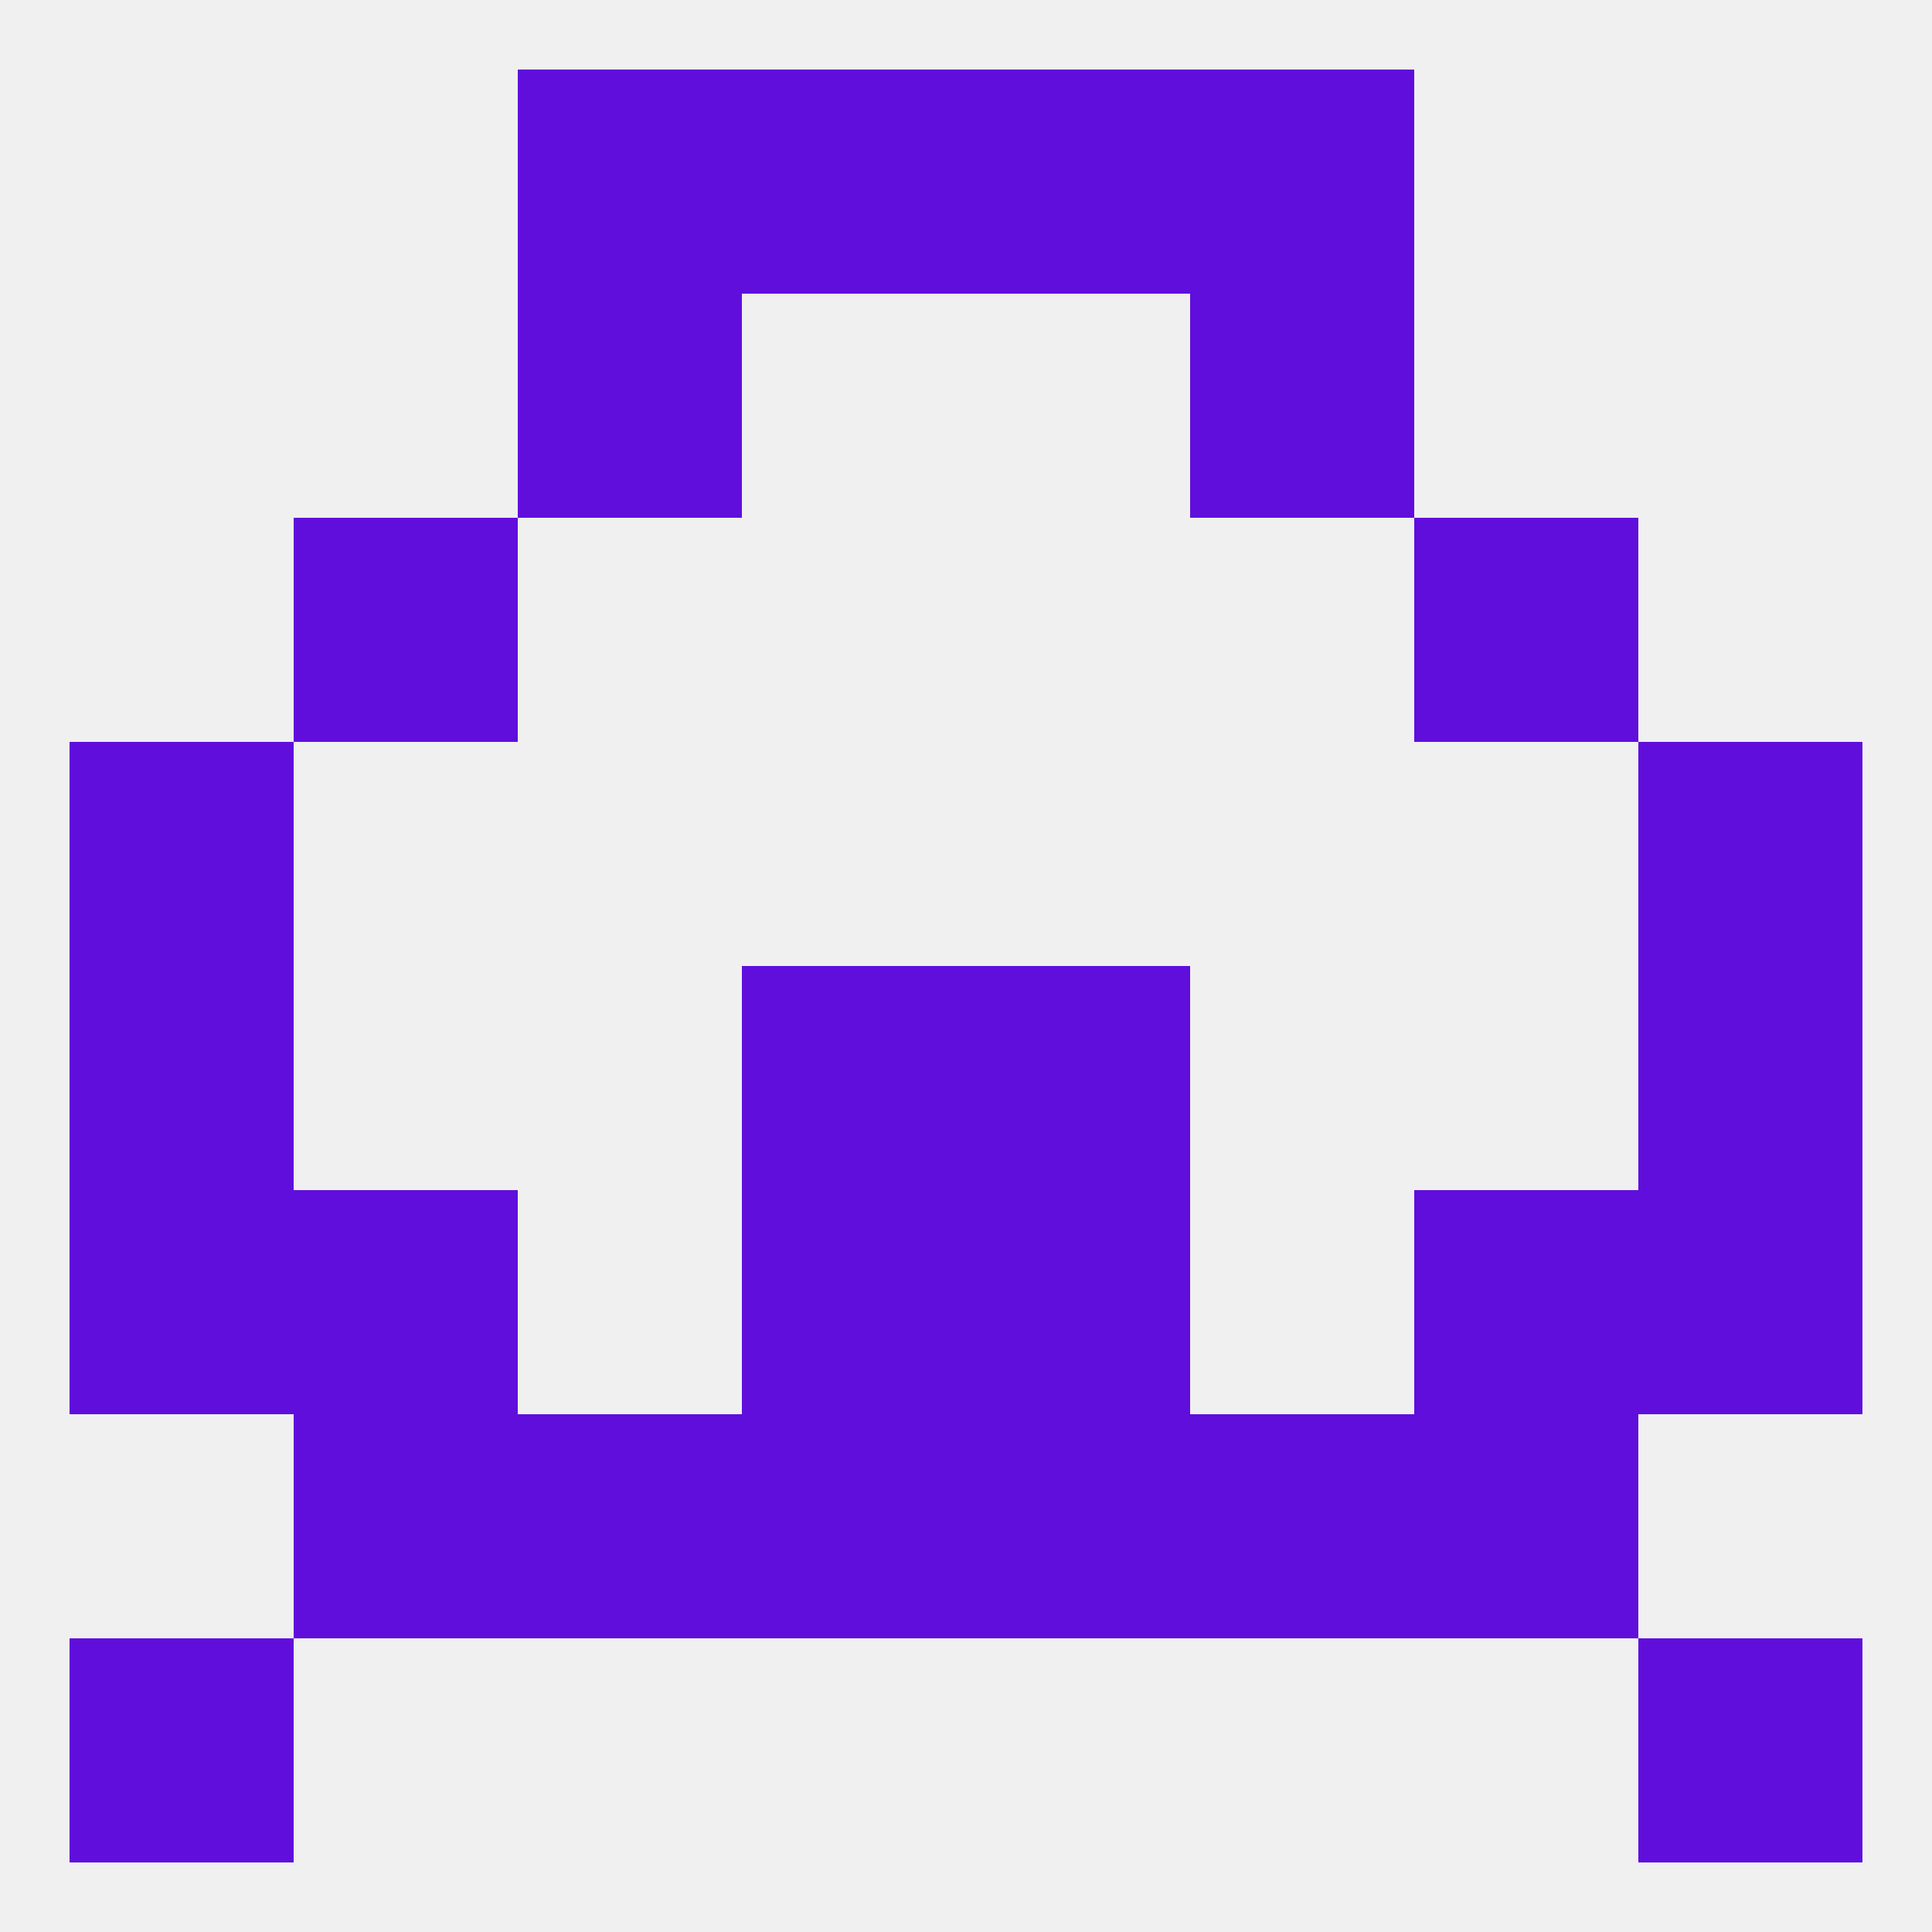
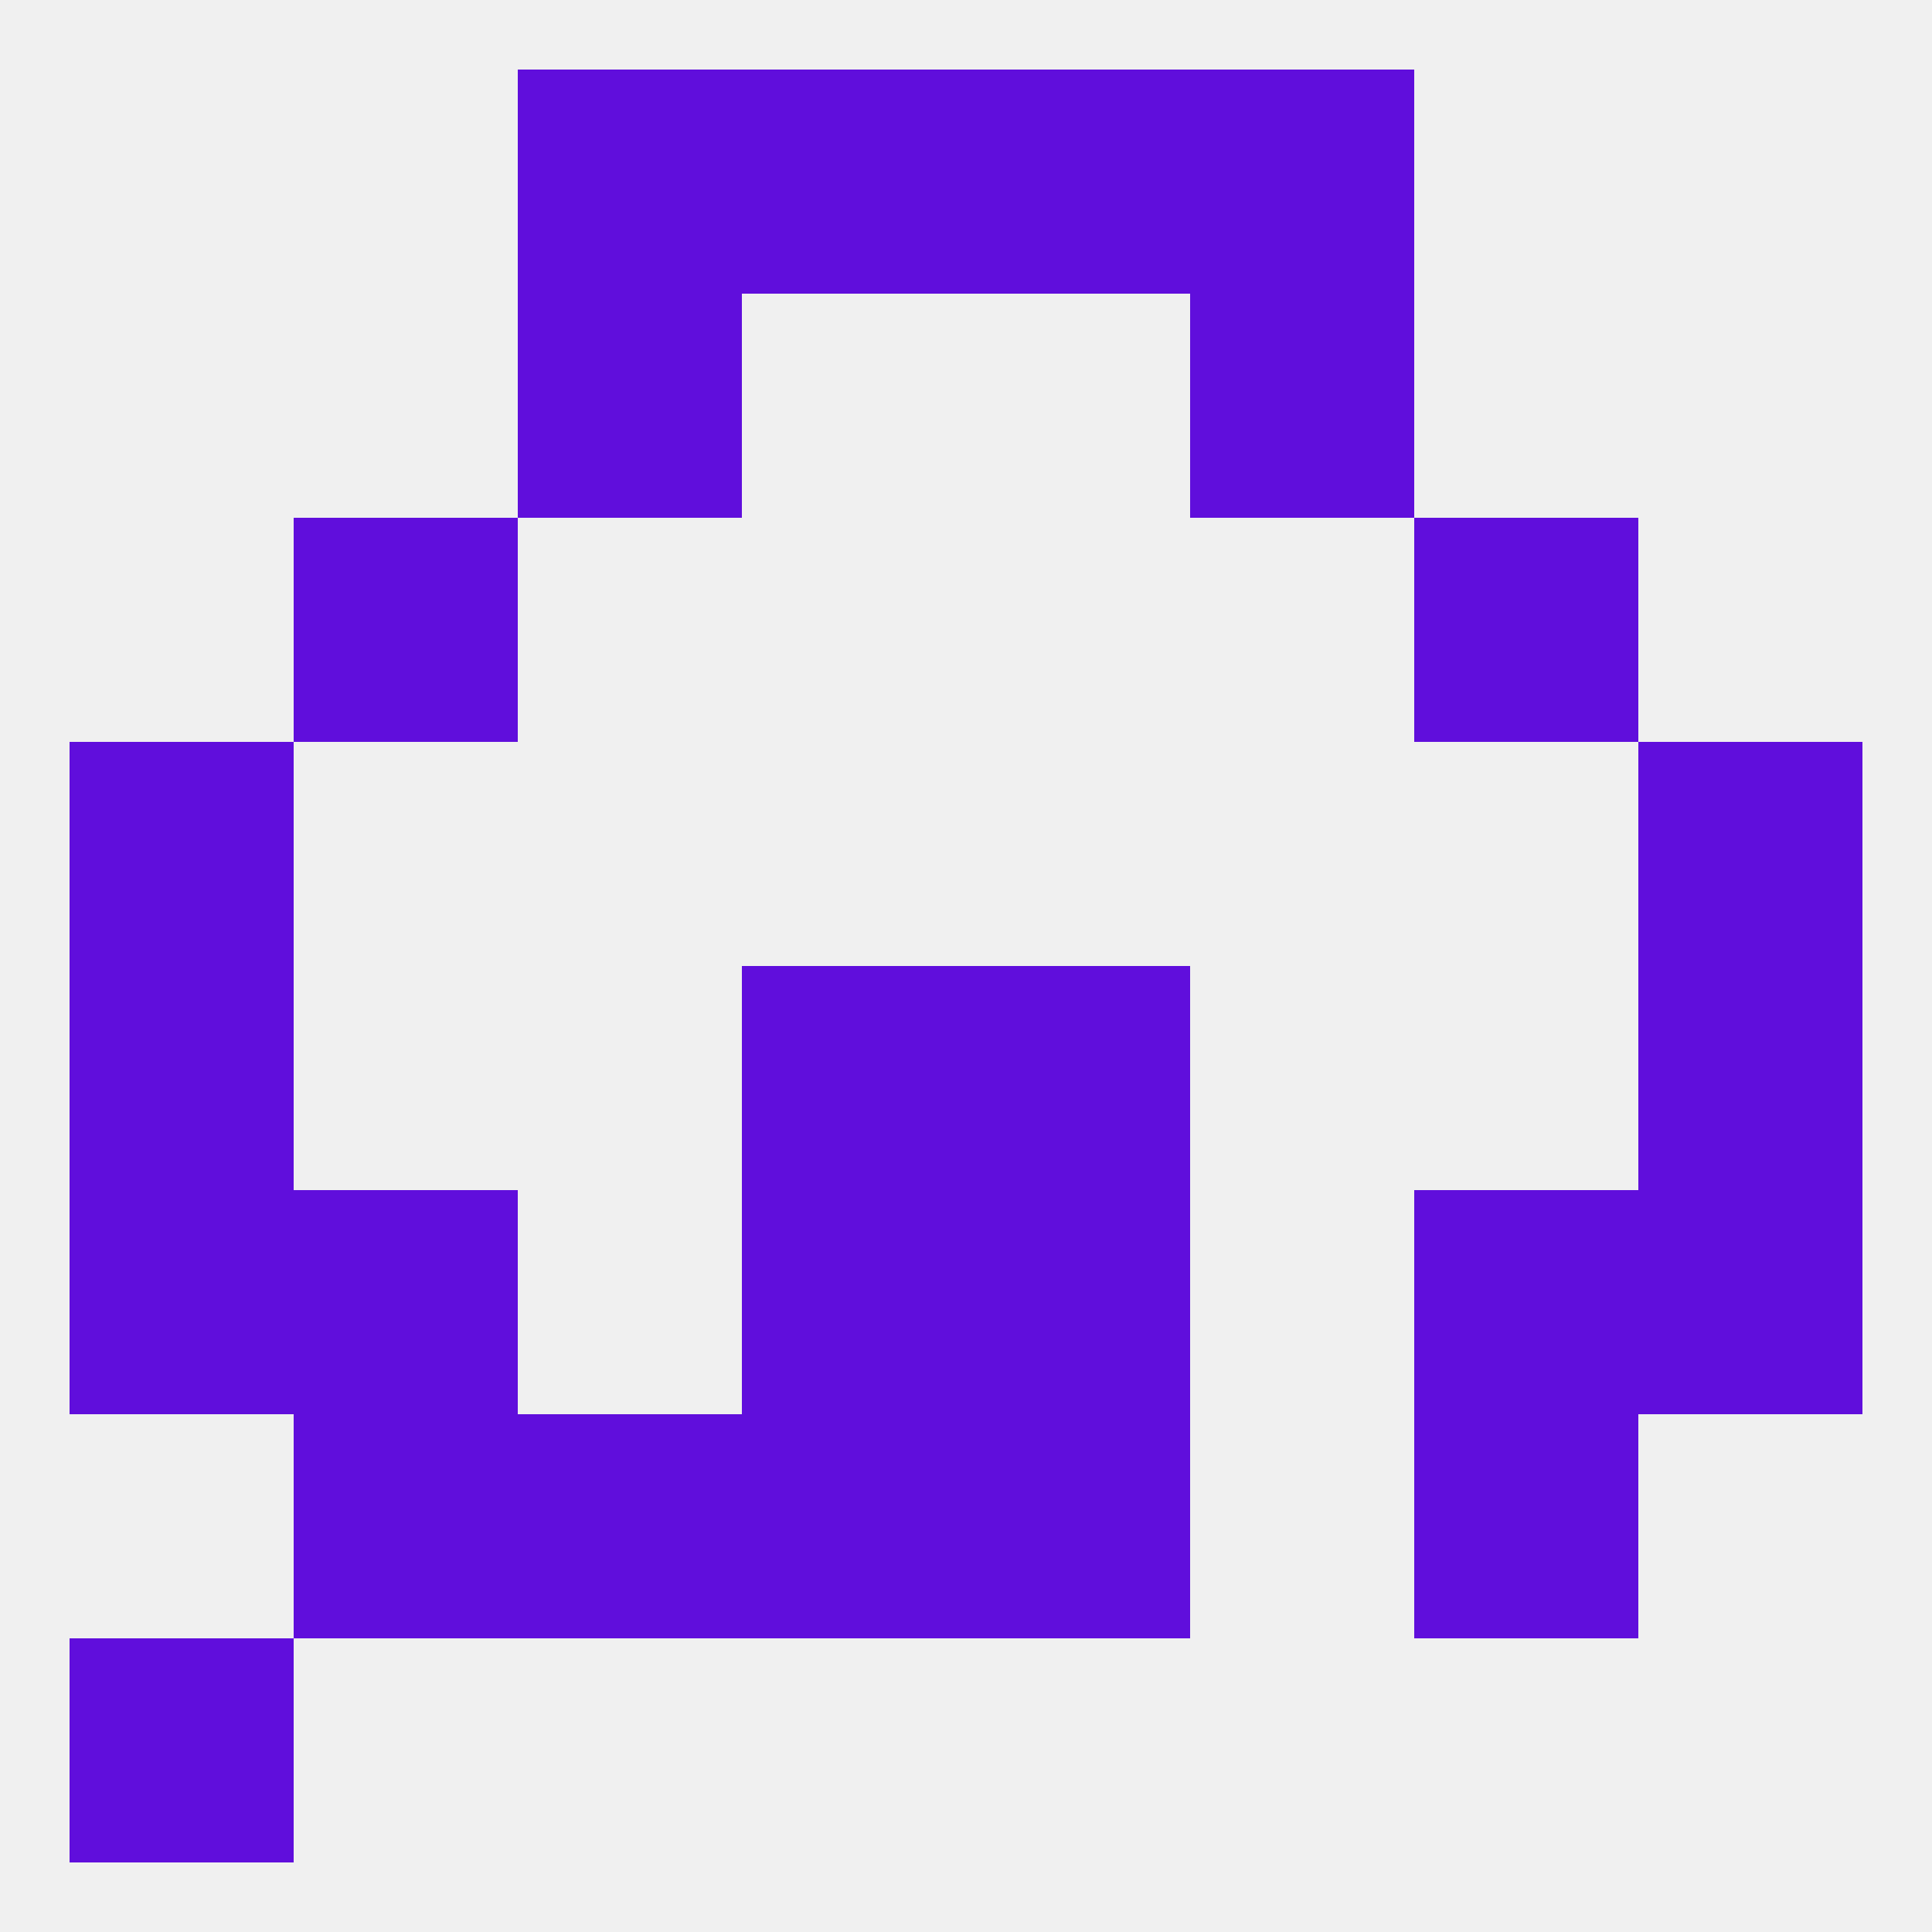
<svg xmlns="http://www.w3.org/2000/svg" version="1.1" baseprofile="full" width="250" height="250" viewBox="0 0 250 250">
  <rect width="100%" height="100%" fill="rgba(240,240,240,255)" />
  <rect x="96" y="125" width="29" height="29" fill="rgba(96,14,220,255)" />
  <rect x="125" y="125" width="29" height="29" fill="rgba(96,14,220,255)" />
  <rect x="9" y="125" width="29" height="29" fill="rgba(96,14,220,255)" />
  <rect x="212" y="125" width="29" height="29" fill="rgba(96,14,220,255)" />
  <rect x="9" y="154" width="29" height="29" fill="rgba(96,14,220,255)" />
  <rect x="212" y="154" width="29" height="29" fill="rgba(96,14,220,255)" />
  <rect x="38" y="154" width="29" height="29" fill="rgba(96,14,220,255)" />
  <rect x="183" y="154" width="29" height="29" fill="rgba(96,14,220,255)" />
  <rect x="96" y="154" width="29" height="29" fill="rgba(96,14,220,255)" />
  <rect x="125" y="154" width="29" height="29" fill="rgba(96,14,220,255)" />
  <rect x="183" y="183" width="29" height="29" fill="rgba(96,14,220,255)" />
  <rect x="96" y="183" width="29" height="29" fill="rgba(96,14,220,255)" />
  <rect x="125" y="183" width="29" height="29" fill="rgba(96,14,220,255)" />
  <rect x="67" y="183" width="29" height="29" fill="rgba(96,14,220,255)" />
-   <rect x="154" y="183" width="29" height="29" fill="rgba(96,14,220,255)" />
  <rect x="38" y="183" width="29" height="29" fill="rgba(96,14,220,255)" />
  <rect x="212" y="96" width="29" height="29" fill="rgba(96,14,220,255)" />
  <rect x="9" y="96" width="29" height="29" fill="rgba(96,14,220,255)" />
  <rect x="38" y="67" width="29" height="29" fill="rgba(96,14,220,255)" />
  <rect x="183" y="67" width="29" height="29" fill="rgba(96,14,220,255)" />
  <rect x="67" y="38" width="29" height="29" fill="rgba(96,14,220,255)" />
  <rect x="154" y="38" width="29" height="29" fill="rgba(96,14,220,255)" />
  <rect x="67" y="9" width="29" height="29" fill="rgba(96,14,220,255)" />
  <rect x="154" y="9" width="29" height="29" fill="rgba(96,14,220,255)" />
  <rect x="96" y="9" width="29" height="29" fill="rgba(96,14,220,255)" />
  <rect x="125" y="9" width="29" height="29" fill="rgba(96,14,220,255)" />
-   <rect x="212" y="212" width="29" height="29" fill="rgba(96,14,220,255)" />
  <rect x="9" y="212" width="29" height="29" fill="rgba(96,14,220,255)" />
</svg>